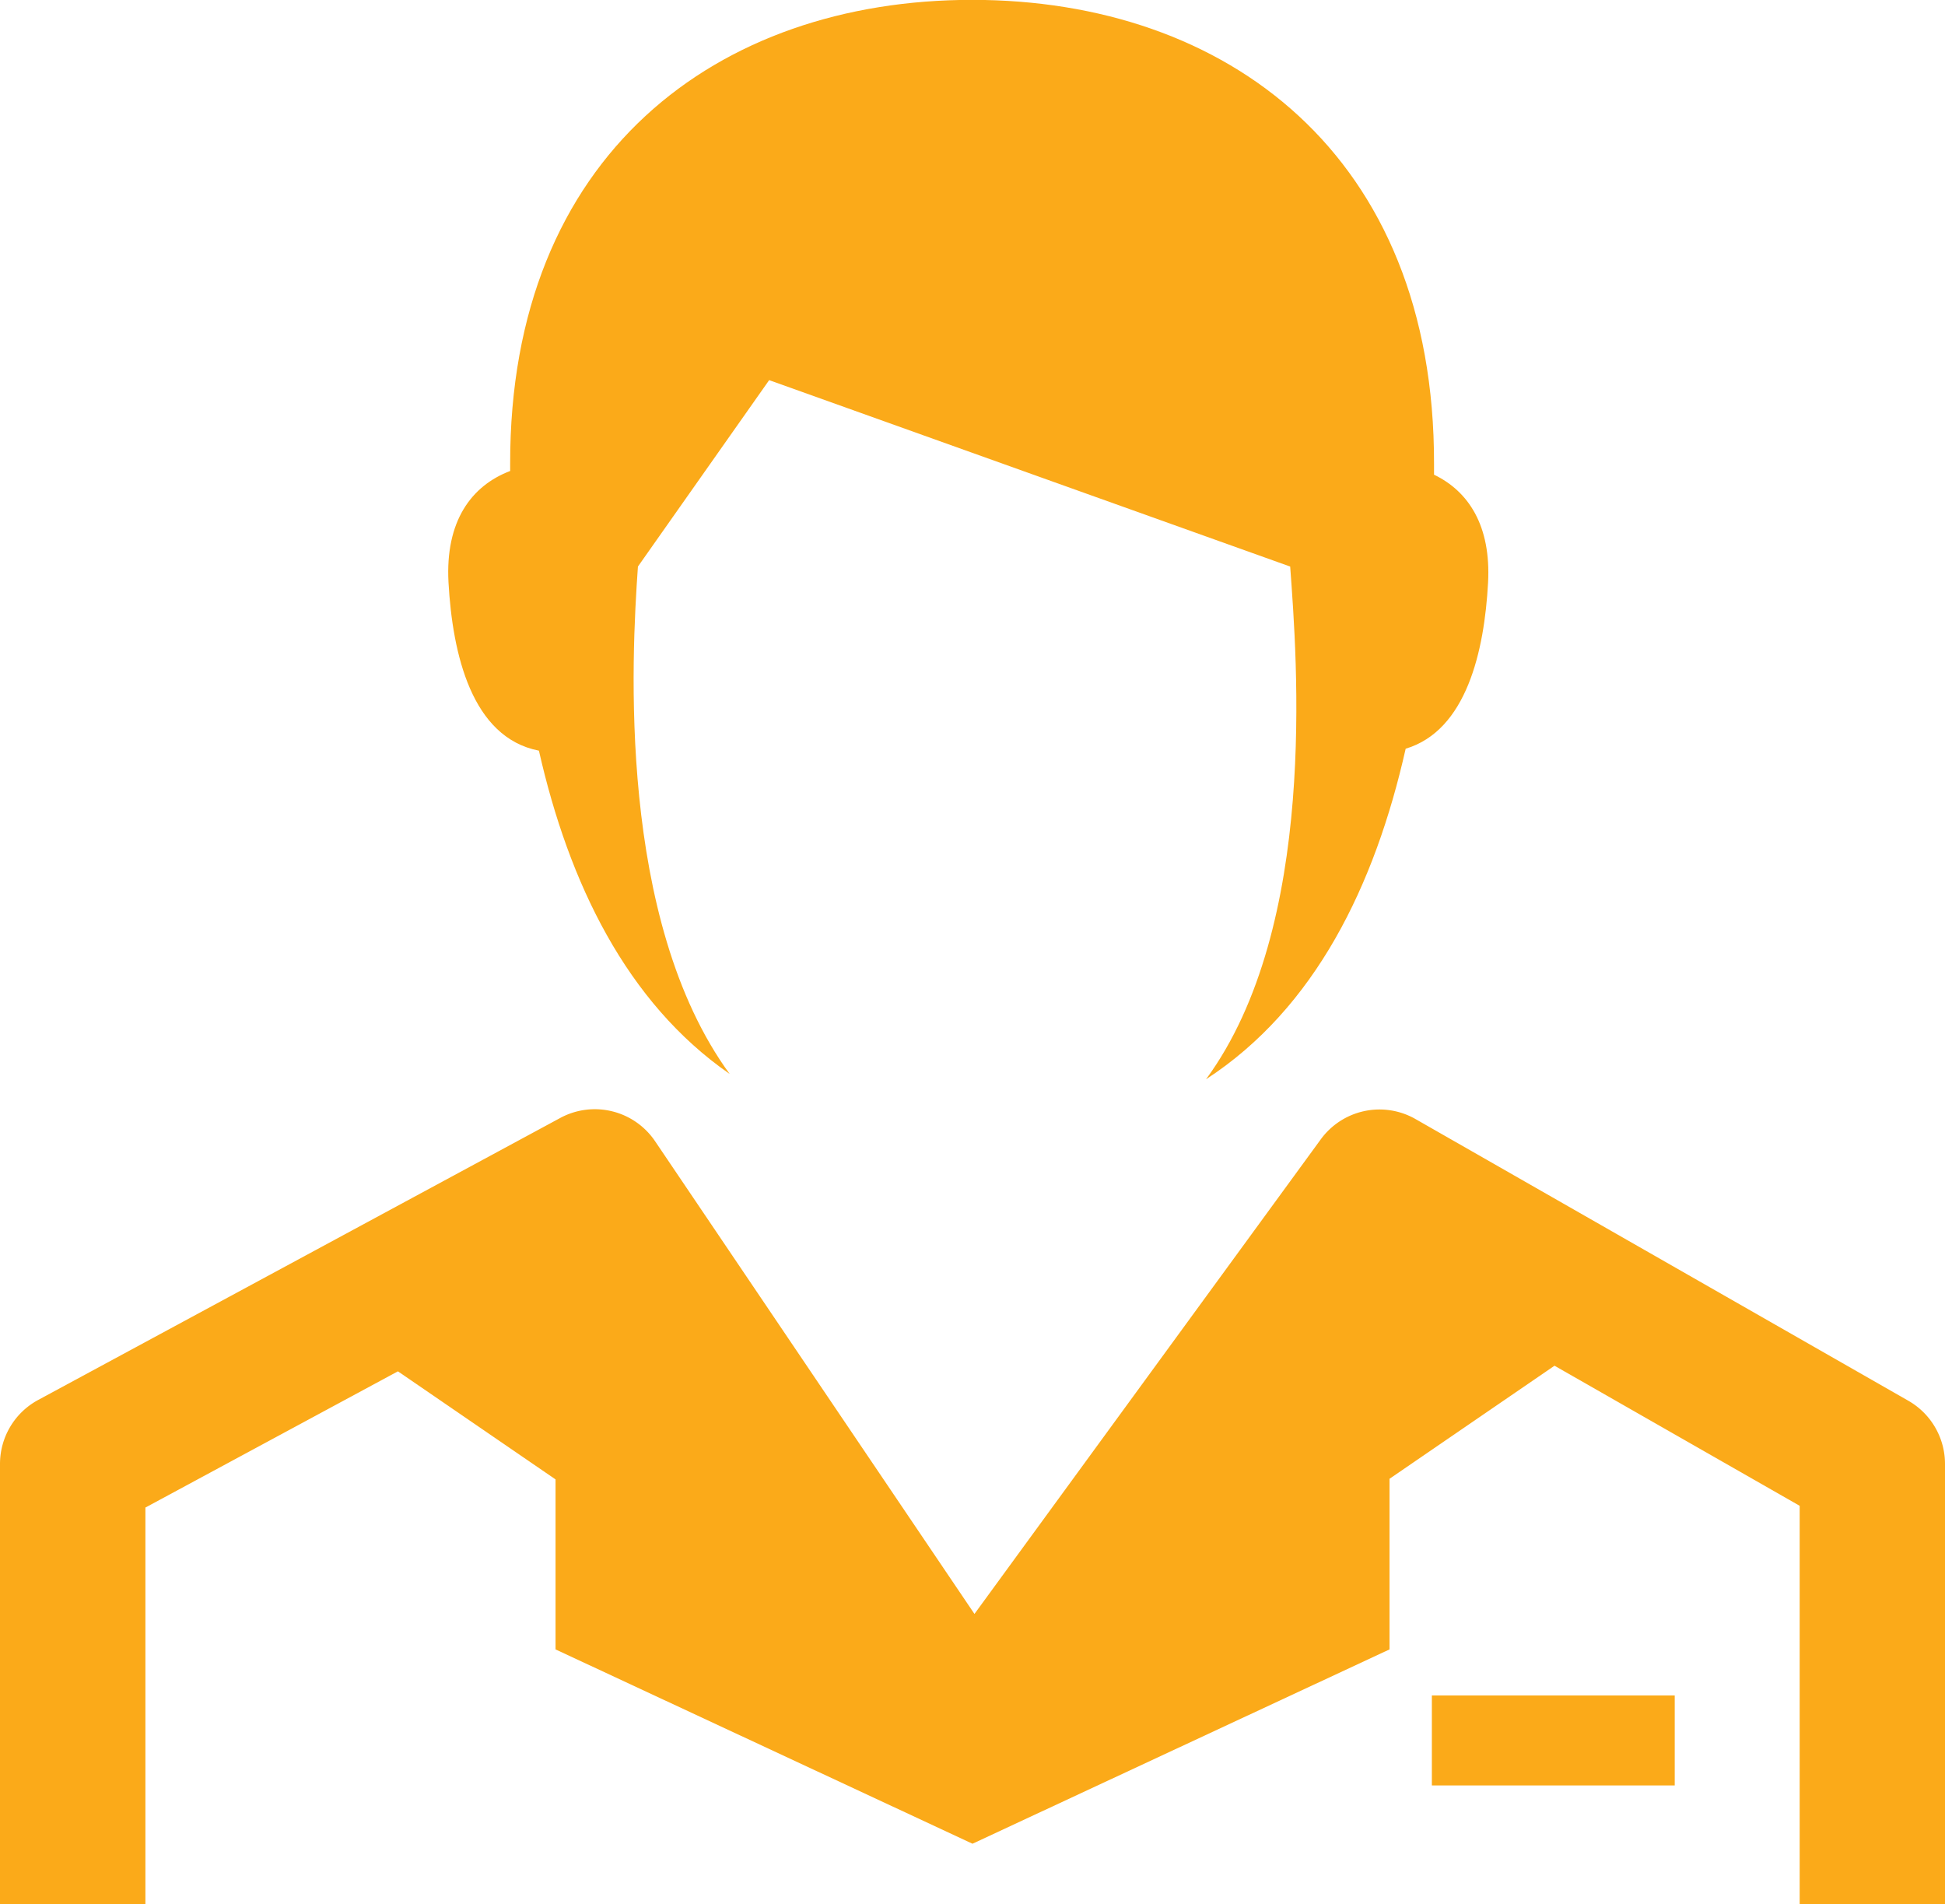
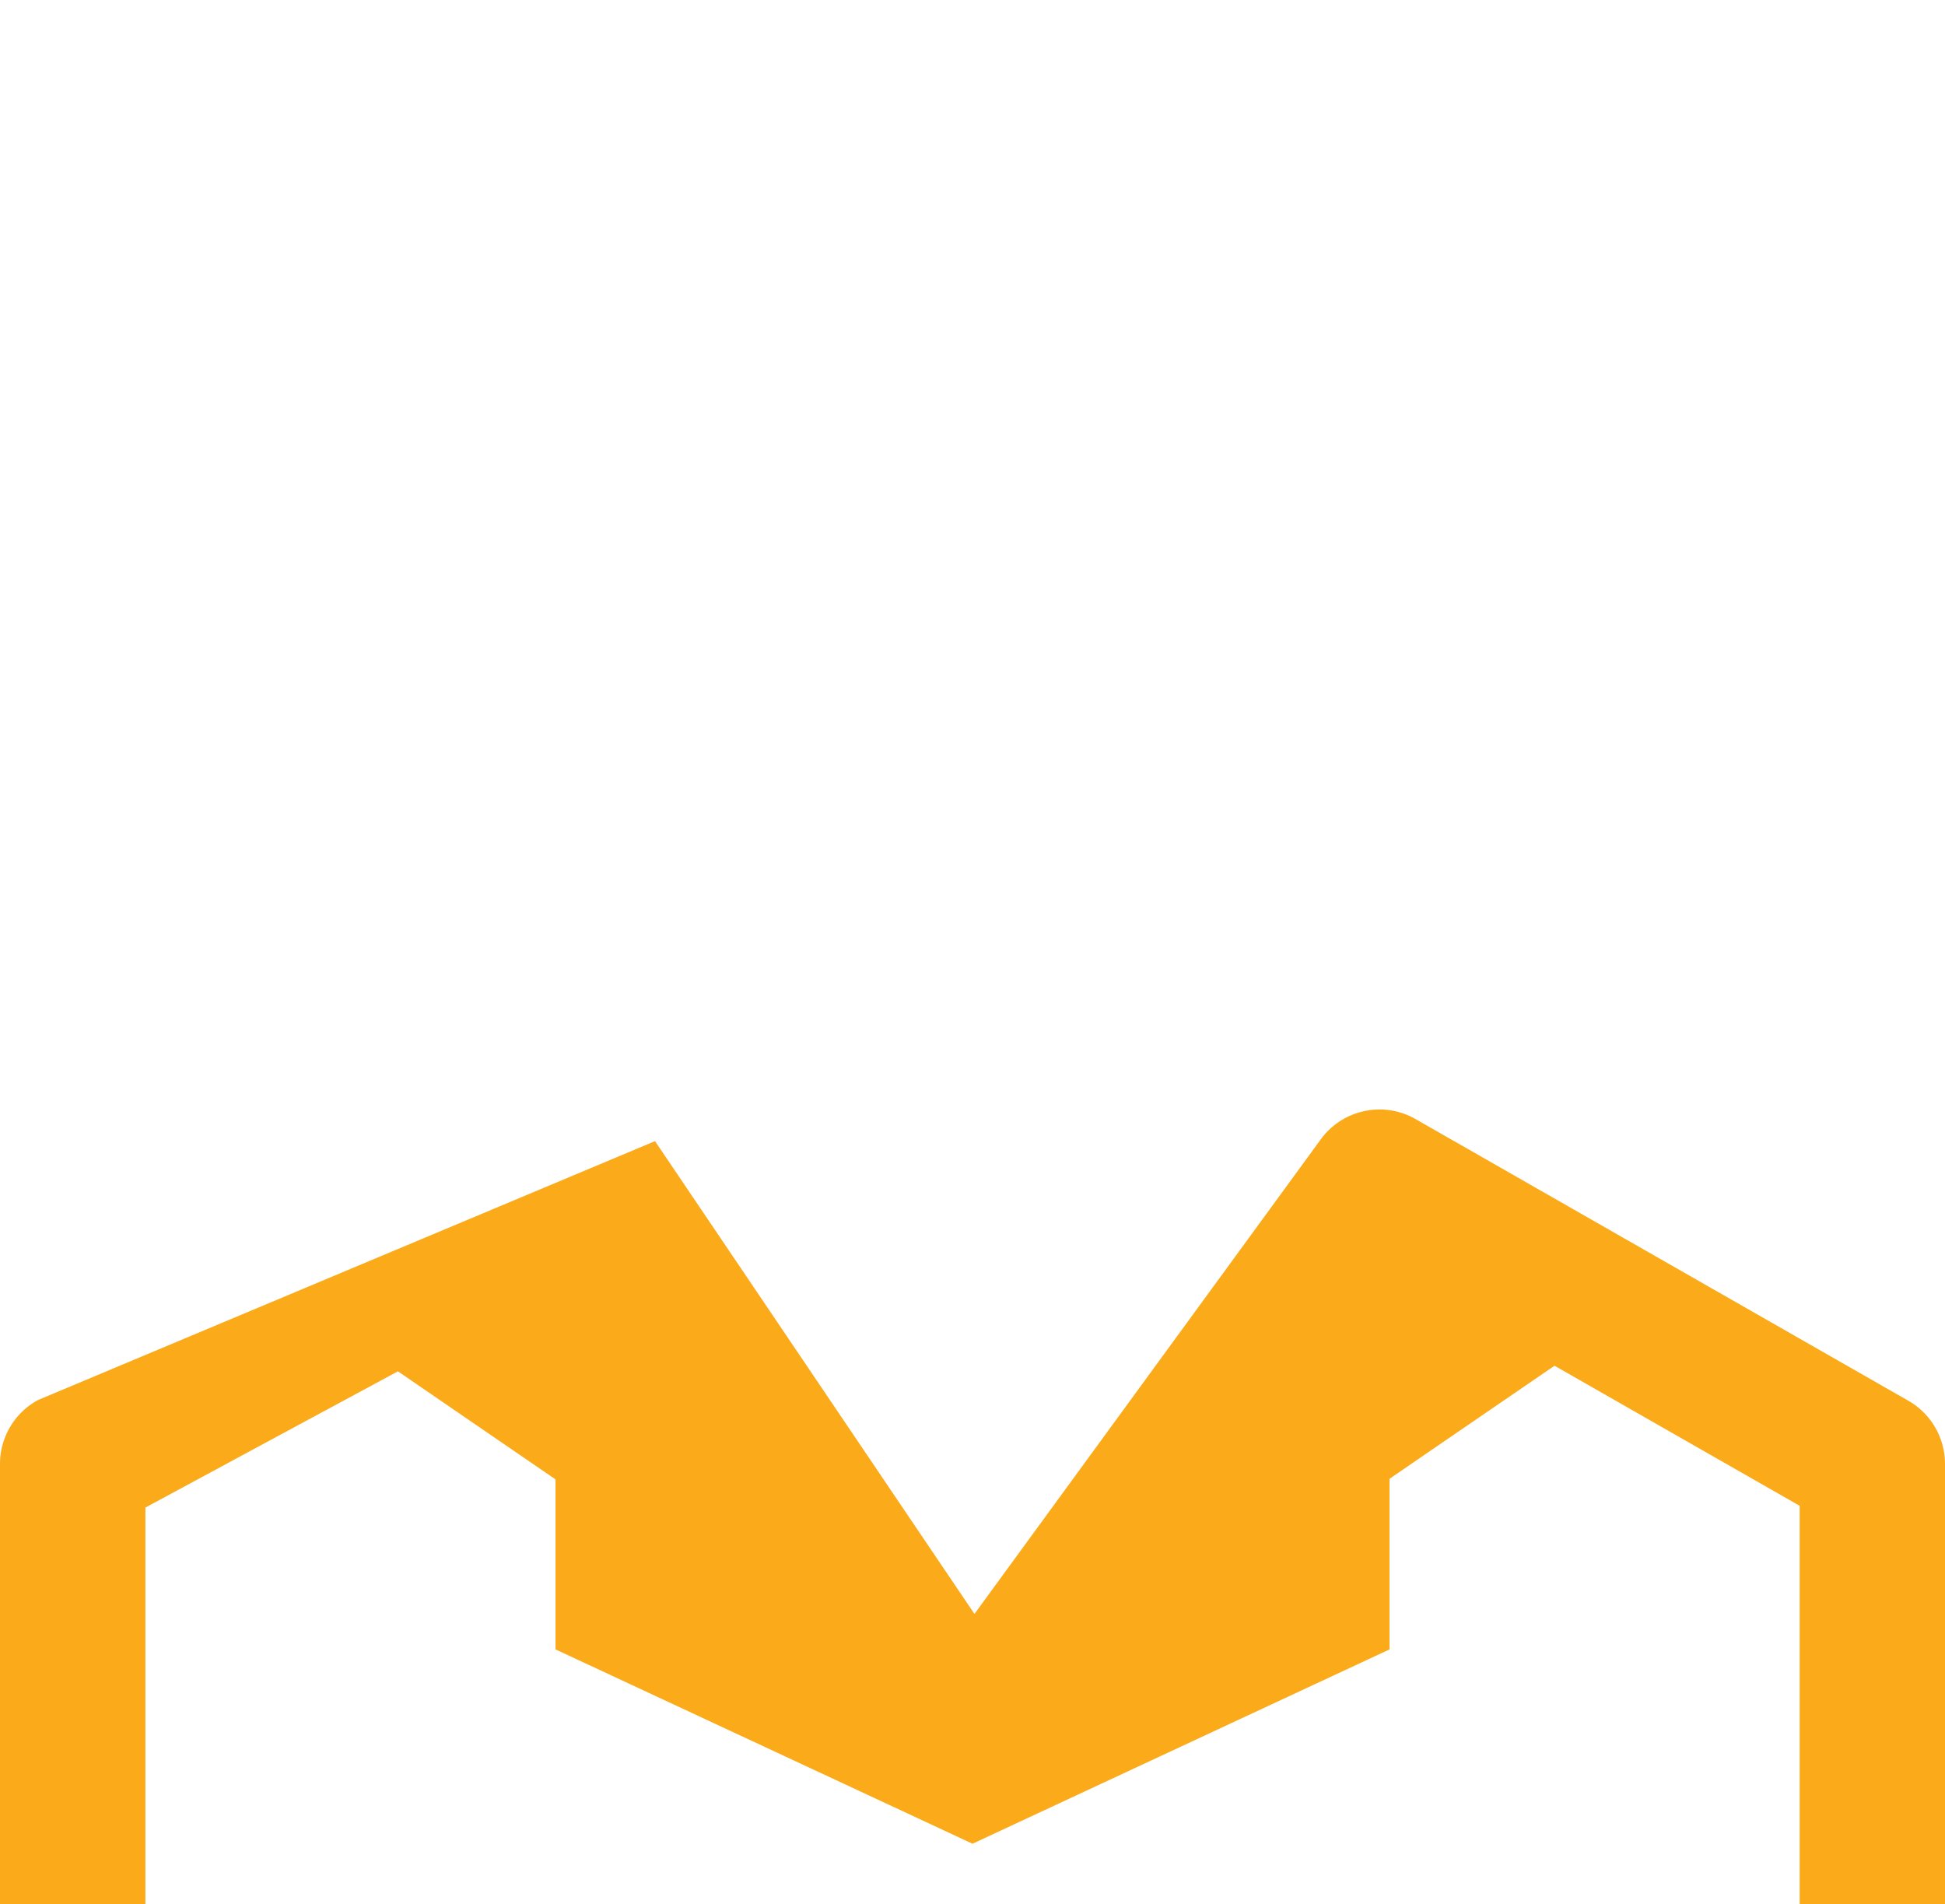
<svg xmlns="http://www.w3.org/2000/svg" id="Layer_1" data-name="Layer 1" viewBox="0 0 288 281.95">
  <defs>
    <style>.cls-1{fill:#fbaa19;}</style>
  </defs>
-   <rect class="cls-1" x="212.02" y="251.02" width="35.96" height="13.32" />
-   <path class="cls-1" d="M317.29,246.19l-73-41.72a10.76,10.76,0,0,0-14,3L179,277.75l-47.3-70a10.77,10.77,0,0,0-14-3.45L40.36,246.07a10.76,10.76,0,0,0-5.65,9.47v65.21H56.24V262l37.39-20.17,23.34,16V283l61.74,28.77L240.46,283V257.74L264.89,241l36.3,20.74v59h21.52V255.54A10.78,10.78,0,0,0,317.29,246.19Z" transform="translate(-34.71 -38.8)" />
-   <path class="cls-1" d="M114.51,149.94c4.44,19.63,13,37.3,28.24,47.86-16.66-22.83-14.53-61.65-13.58-75.12l19.43-27.6,77.15,27.6c1,13.71,4.19,53.22-12.46,75.91,16.14-10.5,25-28.68,29.56-48.94,9-2.7,11.65-14.44,12.2-24.57.46-8.45-2.9-13.55-8-16,0-.52,0-1,0-1.55.11-45.83-30.73-68.75-68.4-68.75s-68.5,22.92-68.4,68.75c0,.34,0,.69,0,1-5.75,2.19-9.62,7.43-9.13,16.49C101.71,135.64,104.56,148,114.51,149.94Z" transform="translate(-34.71 -38.8)" />
+   <path class="cls-1" d="M317.29,246.19l-73-41.72a10.76,10.76,0,0,0-14,3L179,277.75l-47.3-70L40.36,246.07a10.76,10.76,0,0,0-5.65,9.47v65.21H56.24V262l37.39-20.17,23.34,16V283l61.74,28.77L240.46,283V257.74L264.89,241l36.3,20.74v59h21.52V255.54A10.78,10.78,0,0,0,317.29,246.19Z" transform="translate(-34.71 -38.8)" />
</svg>